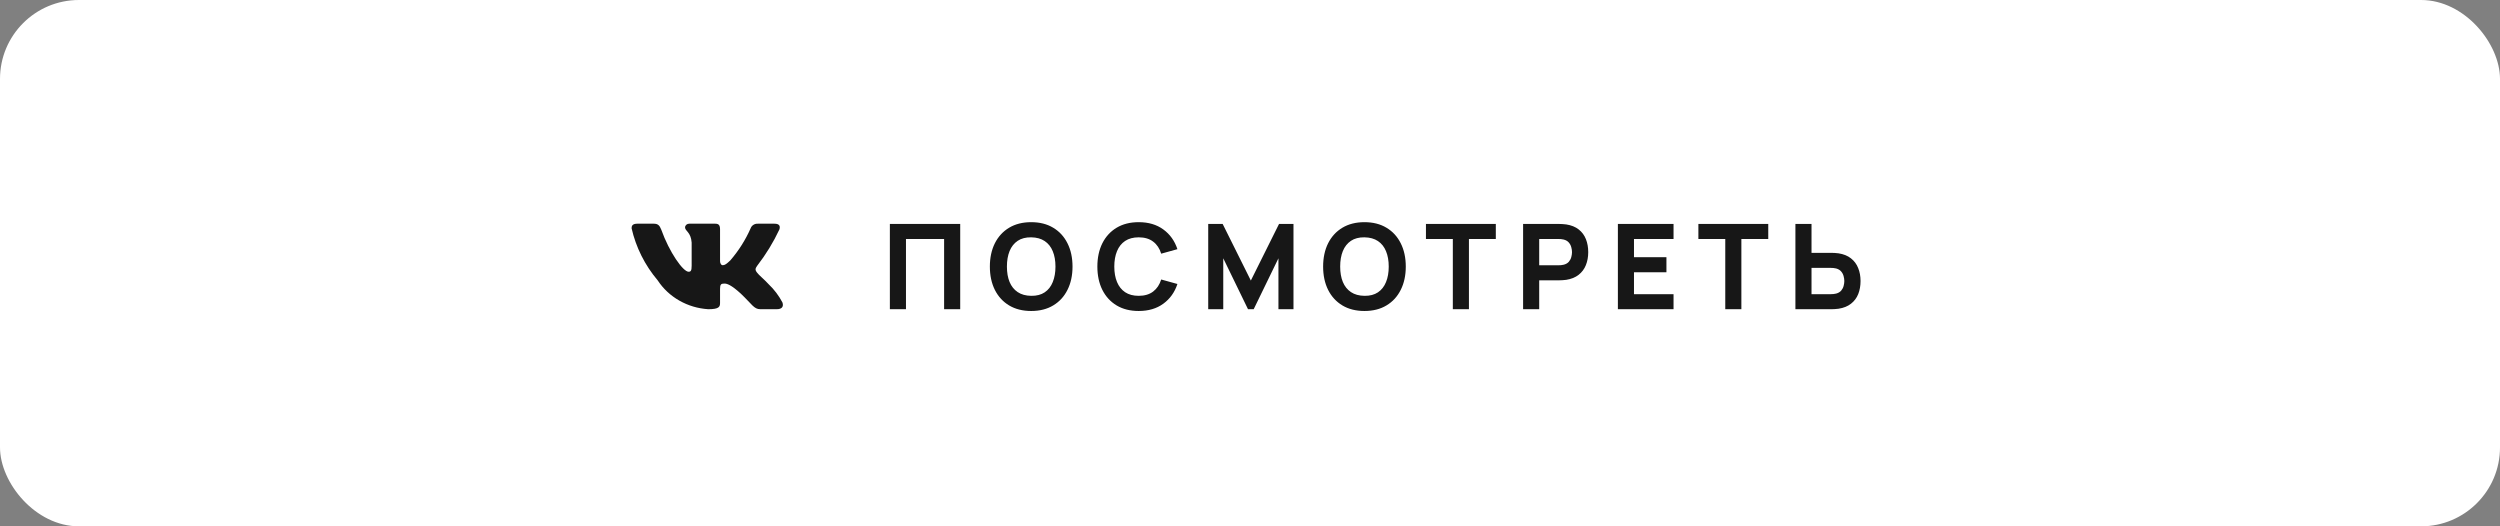
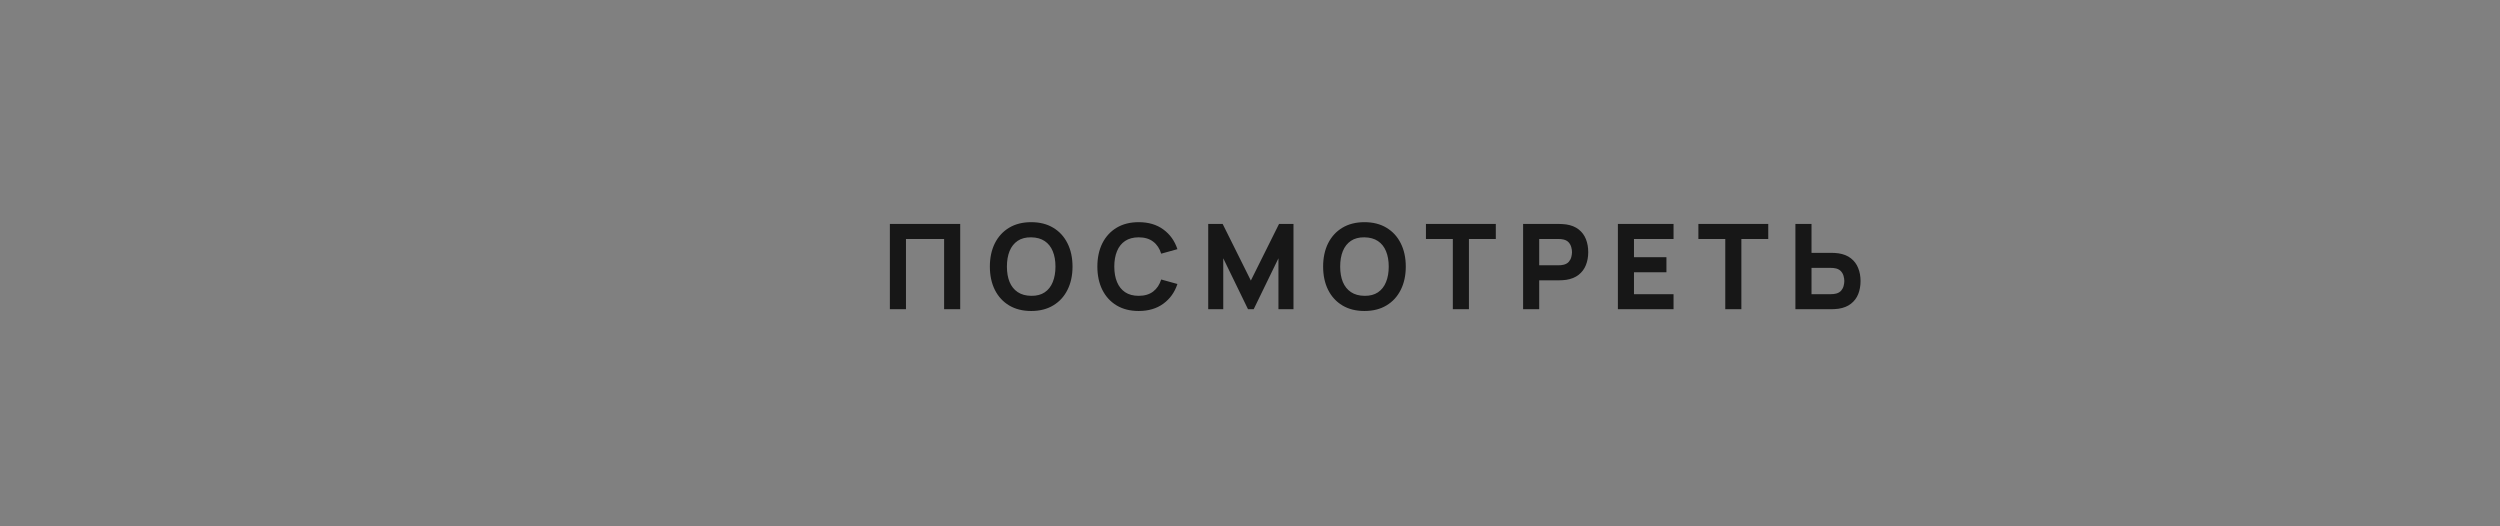
<svg xmlns="http://www.w3.org/2000/svg" width="380" height="80" viewBox="0 0 380 80" fill="none">
  <rect x="0" y="0" width="380" height="80" fill="#808080" stroke="none" />
-   <rect width="380" height="80" rx="12" fill="white" />
-   <path d="M118.075 46.998H115.557C114.605 46.998 114.318 46.264 112.61 44.639C111.119 43.272 110.489 43.101 110.111 43.101C109.59 43.101 109.447 43.237 109.447 43.922V46.076C109.447 46.658 109.248 47 107.648 47C106.096 46.901 104.59 46.452 103.256 45.691C101.921 44.929 100.796 43.878 99.972 42.621C98.018 40.307 96.657 37.59 96 34.687C96 34.328 96.143 34.002 96.863 34.002H99.379C100.026 34.002 100.259 34.277 100.513 34.909C101.734 38.33 103.819 41.305 104.665 41.305C104.989 41.305 105.131 41.169 105.131 40.399V36.876C105.024 35.268 104.126 35.132 104.126 34.551C104.138 34.398 104.212 34.255 104.332 34.152C104.453 34.05 104.61 33.996 104.772 34.002H108.727C109.267 34.002 109.447 34.259 109.447 34.874V39.629C109.447 40.142 109.68 40.313 109.842 40.313C110.166 40.313 110.416 40.142 111.01 39.578C112.285 38.099 113.327 36.45 114.103 34.685C114.182 34.473 114.332 34.292 114.53 34.169C114.728 34.045 114.962 33.987 115.198 34.002H117.716C118.47 34.002 118.631 34.362 118.47 34.874C117.555 36.825 116.422 38.677 115.091 40.399C114.82 40.793 114.712 40.998 115.091 41.459C115.342 41.819 116.223 42.52 116.817 43.186C117.68 44.005 118.396 44.952 118.938 45.99C119.154 46.657 118.793 46.998 118.075 46.998Z" fill="#171717" />
  <path d="M135.26 47V34.04H145.952V47H143.504V36.326H137.708V47H135.26ZM156.741 47.27C155.445 47.27 154.326 46.988 153.384 46.424C152.448 45.86 151.725 45.071 151.215 44.057C150.711 43.043 150.459 41.864 150.459 40.52C150.459 39.176 150.711 37.997 151.215 36.983C151.725 35.969 152.448 35.18 153.384 34.616C154.326 34.052 155.445 33.77 156.741 33.77C158.037 33.77 159.153 34.052 160.089 34.616C161.031 35.18 161.754 35.969 162.258 36.983C162.768 37.997 163.023 39.176 163.023 40.52C163.023 41.864 162.768 43.043 162.258 44.057C161.754 45.071 161.031 45.86 160.089 46.424C159.153 46.988 158.037 47.27 156.741 47.27ZM156.741 44.966C157.563 44.978 158.247 44.801 158.793 44.435C159.339 44.069 159.747 43.55 160.017 42.878C160.293 42.206 160.431 41.42 160.431 40.52C160.431 39.62 160.293 38.84 160.017 38.18C159.747 37.52 159.339 37.007 158.793 36.641C158.247 36.275 157.563 36.086 156.741 36.074C155.919 36.062 155.235 36.239 154.689 36.605C154.143 36.971 153.732 37.49 153.456 38.162C153.186 38.834 153.051 39.62 153.051 40.52C153.051 41.42 153.186 42.2 153.456 42.86C153.732 43.52 154.143 44.033 154.689 44.399C155.235 44.765 155.919 44.954 156.741 44.966ZM173.081 47.27C171.785 47.27 170.666 46.988 169.724 46.424C168.788 45.86 168.065 45.071 167.555 44.057C167.051 43.043 166.799 41.864 166.799 40.52C166.799 39.176 167.051 37.997 167.555 36.983C168.065 35.969 168.788 35.18 169.724 34.616C170.666 34.052 171.785 33.77 173.081 33.77C174.569 33.77 175.817 34.139 176.825 34.877C177.839 35.615 178.553 36.614 178.967 37.874L176.501 38.558C176.261 37.772 175.856 37.163 175.286 36.731C174.716 36.293 173.981 36.074 173.081 36.074C172.259 36.074 171.572 36.257 171.02 36.623C170.474 36.989 170.063 37.505 169.787 38.171C169.511 38.837 169.373 39.62 169.373 40.52C169.373 41.42 169.511 42.203 169.787 42.869C170.063 43.535 170.474 44.051 171.02 44.417C171.572 44.783 172.259 44.966 173.081 44.966C173.981 44.966 174.716 44.747 175.286 44.309C175.856 43.871 176.261 43.262 176.501 42.482L178.967 43.166C178.553 44.426 177.839 45.425 176.825 46.163C175.817 46.901 174.569 47.27 173.081 47.27ZM183.649 47V34.04H185.845L190.129 42.644L194.413 34.04H196.609V47H194.323V39.26L190.561 47H189.697L185.935 39.26V47H183.649ZM207.397 47.27C206.101 47.27 204.982 46.988 204.04 46.424C203.104 45.86 202.381 45.071 201.871 44.057C201.367 43.043 201.115 41.864 201.115 40.52C201.115 39.176 201.367 37.997 201.871 36.983C202.381 35.969 203.104 35.18 204.04 34.616C204.982 34.052 206.101 33.77 207.397 33.77C208.693 33.77 209.809 34.052 210.745 34.616C211.687 35.18 212.41 35.969 212.914 36.983C213.424 37.997 213.679 39.176 213.679 40.52C213.679 41.864 213.424 43.043 212.914 44.057C212.41 45.071 211.687 45.86 210.745 46.424C209.809 46.988 208.693 47.27 207.397 47.27ZM207.397 44.966C208.219 44.978 208.903 44.801 209.449 44.435C209.995 44.069 210.403 43.55 210.673 42.878C210.949 42.206 211.087 41.42 211.087 40.52C211.087 39.62 210.949 38.84 210.673 38.18C210.403 37.52 209.995 37.007 209.449 36.641C208.903 36.275 208.219 36.086 207.397 36.074C206.575 36.062 205.891 36.239 205.345 36.605C204.799 36.971 204.388 37.49 204.112 38.162C203.842 38.834 203.707 39.62 203.707 40.52C203.707 41.42 203.842 42.2 204.112 42.86C204.388 43.52 204.799 44.033 205.345 44.399C205.891 44.765 206.575 44.954 207.397 44.966ZM220.83 47V36.326H216.744V34.04H227.364V36.326H223.278V47H220.83ZM231.511 47V34.04H236.983C237.109 34.04 237.277 34.046 237.487 34.058C237.703 34.064 237.895 34.082 238.063 34.112C238.837 34.232 239.47 34.487 239.962 34.877C240.46 35.267 240.826 35.759 241.06 36.353C241.294 36.941 241.411 37.598 241.411 38.324C241.411 39.05 241.291 39.71 241.051 40.304C240.817 40.892 240.451 41.381 239.953 41.771C239.461 42.161 238.831 42.416 238.063 42.536C237.895 42.56 237.703 42.578 237.487 42.59C237.271 42.602 237.103 42.608 236.983 42.608H233.959V47H231.511ZM233.959 40.322H236.875C237.001 40.322 237.139 40.316 237.289 40.304C237.439 40.292 237.577 40.268 237.703 40.232C238.033 40.142 238.288 39.992 238.468 39.782C238.648 39.566 238.771 39.329 238.837 39.071C238.909 38.807 238.945 38.558 238.945 38.324C238.945 38.09 238.909 37.844 238.837 37.586C238.771 37.322 238.648 37.085 238.468 36.875C238.288 36.659 238.033 36.506 237.703 36.416C237.577 36.38 237.439 36.356 237.289 36.344C237.139 36.332 237.001 36.326 236.875 36.326H233.959V40.322ZM245.918 47V34.04H254.378V36.326H248.366V39.098H253.298V41.384H248.366V44.714H254.378V47H245.918ZM262.241 47V36.326H258.155V34.04H268.775V36.326H264.689V47H262.241ZM272.903 47V34.04H275.351V38.432H278.375C278.495 38.432 278.663 38.438 278.879 38.45C279.095 38.456 279.287 38.474 279.455 38.504C280.223 38.624 280.853 38.879 281.345 39.269C281.843 39.659 282.209 40.151 282.443 40.745C282.683 41.333 282.803 41.99 282.803 42.716C282.803 43.442 282.686 44.102 282.452 44.696C282.218 45.284 281.852 45.773 281.354 46.163C280.862 46.553 280.229 46.808 279.455 46.928C279.287 46.952 279.095 46.97 278.879 46.982C278.669 46.994 278.501 47 278.375 47H272.903ZM275.351 44.714H278.267C278.393 44.714 278.531 44.708 278.681 44.696C278.831 44.684 278.969 44.66 279.095 44.624C279.425 44.534 279.68 44.384 279.86 44.174C280.04 43.958 280.163 43.721 280.229 43.463C280.301 43.199 280.337 42.95 280.337 42.716C280.337 42.482 280.301 42.236 280.229 41.978C280.163 41.714 280.04 41.477 279.86 41.267C279.68 41.051 279.425 40.898 279.095 40.808C278.969 40.772 278.831 40.748 278.681 40.736C278.531 40.724 278.393 40.718 278.267 40.718H275.351V44.714Z" fill="#171717" />
</svg>